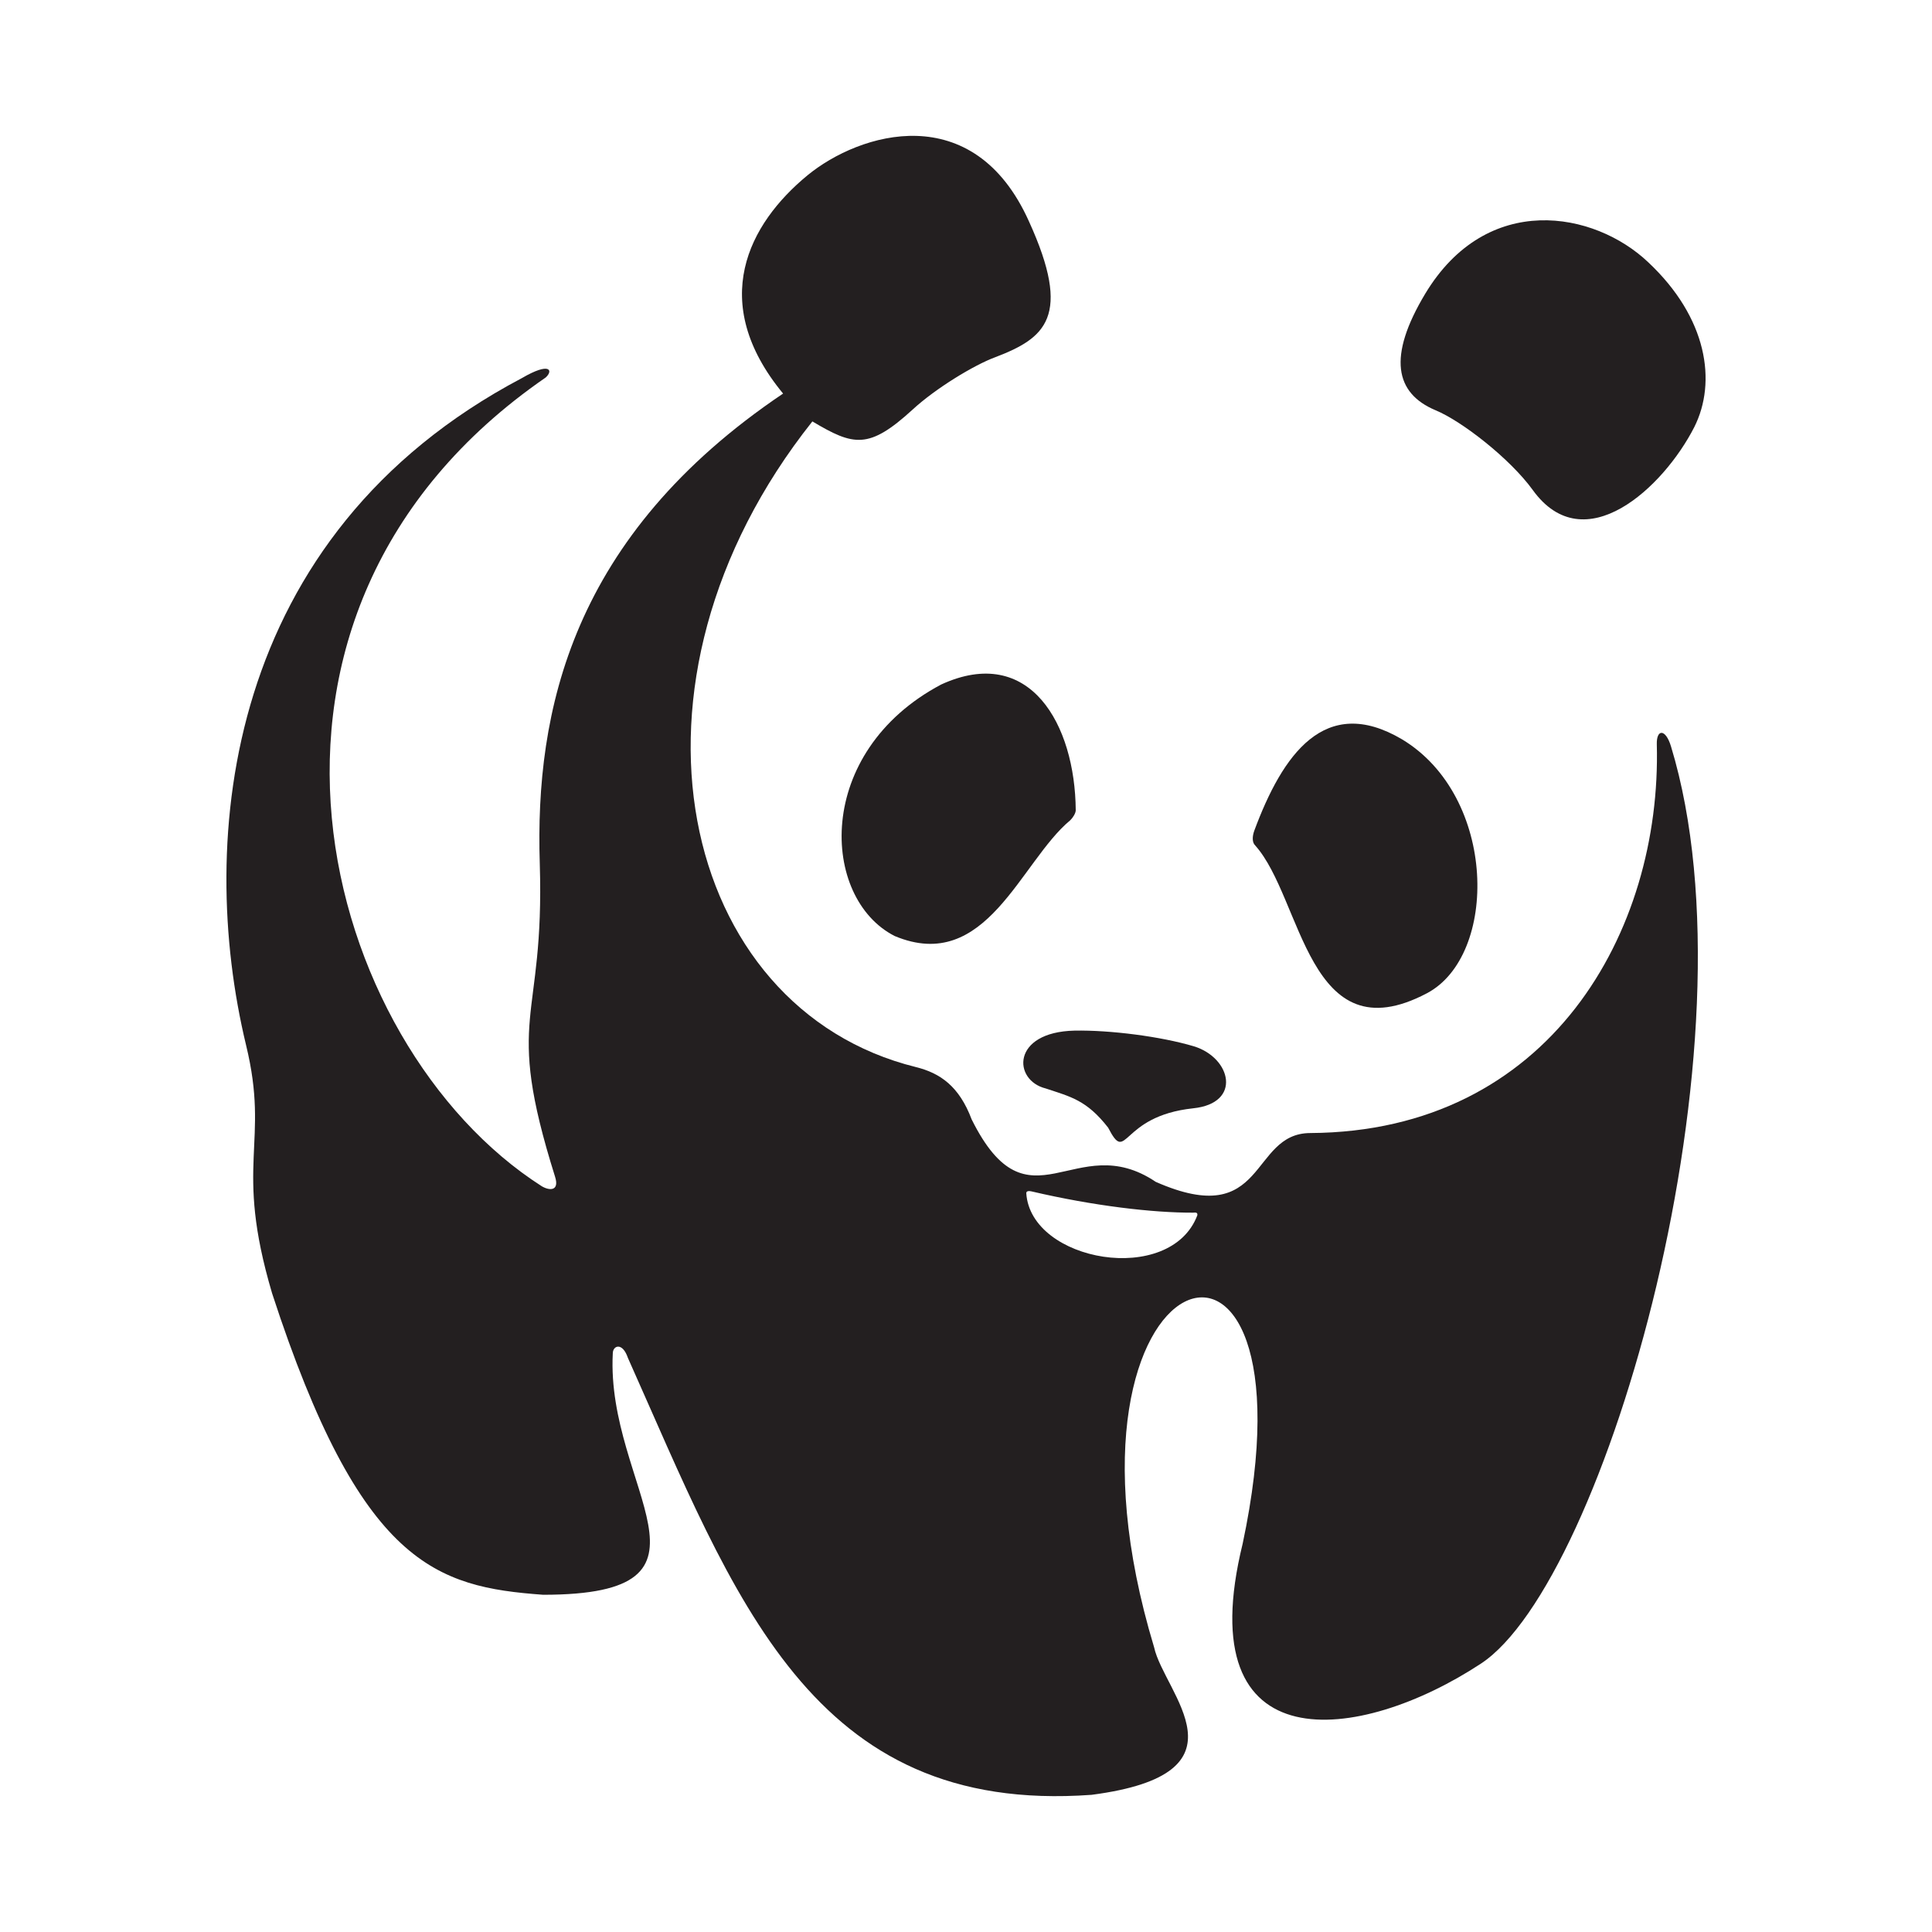
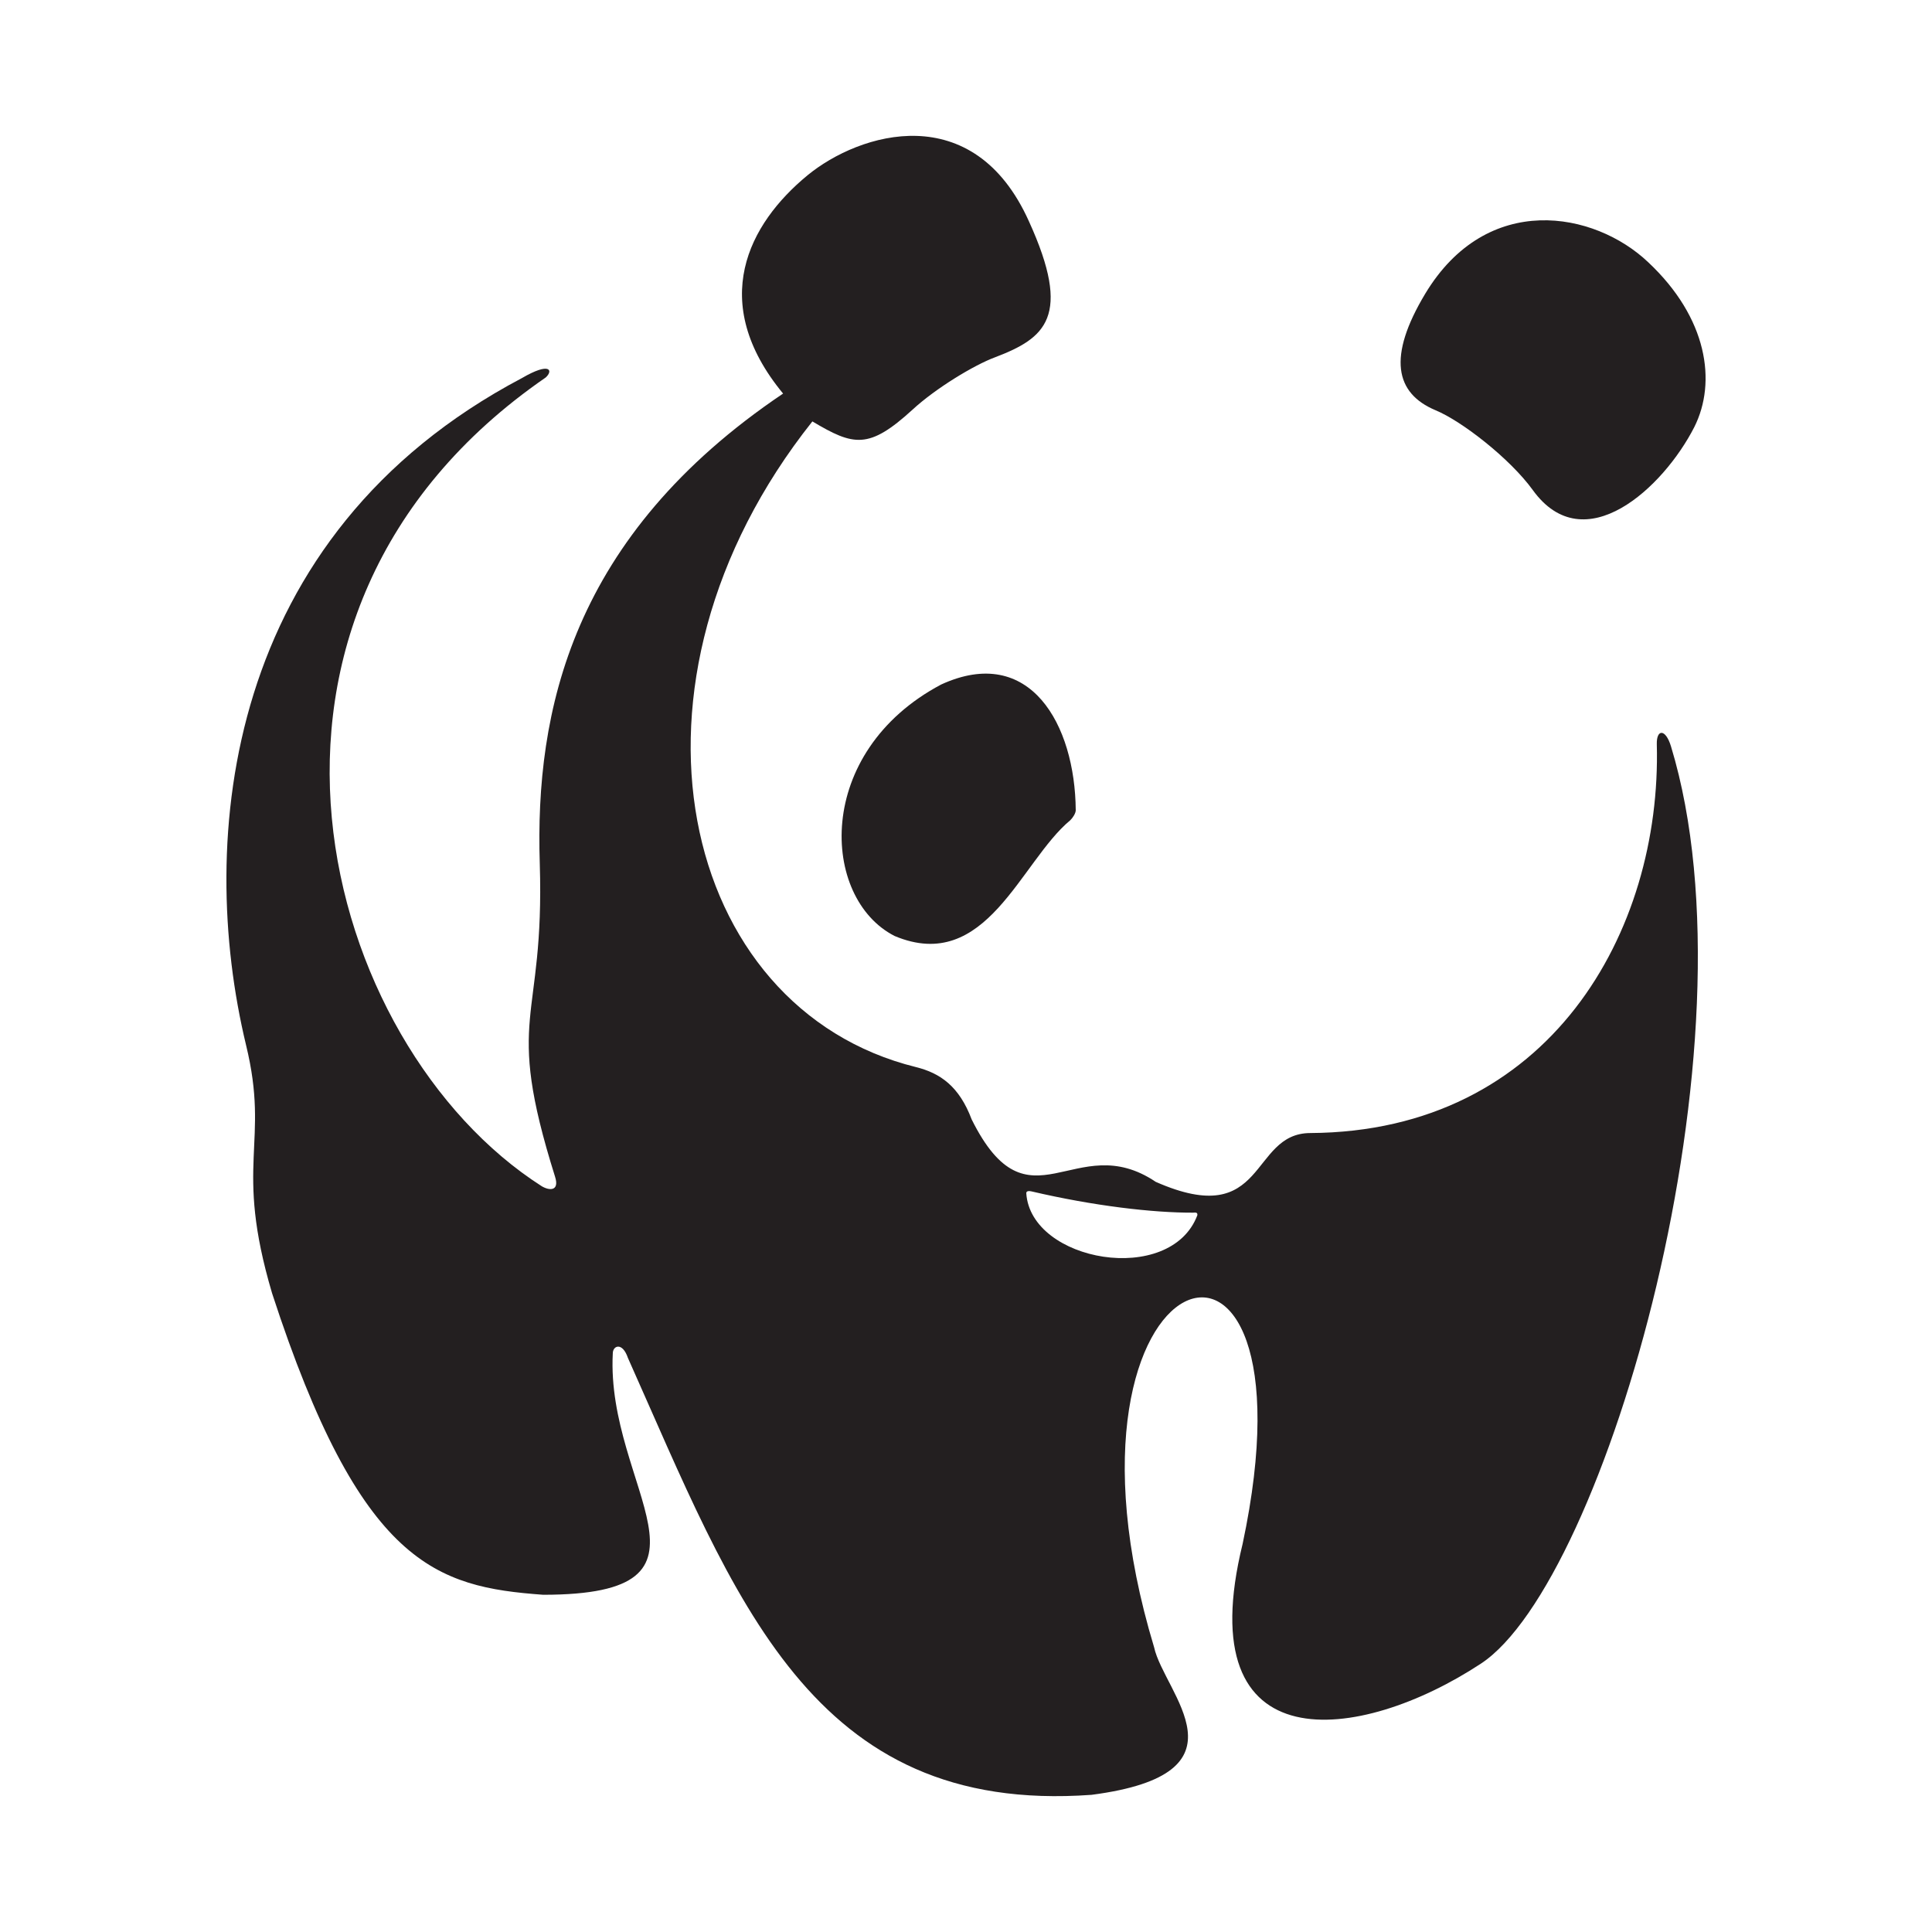
<svg xmlns="http://www.w3.org/2000/svg" width="256" height="256" viewBox="0 0 256 256" fill="none">
  <path d="M256 256H0V0H256V256Z" fill="white" />
-   <path d="M166.323 112.029C172.605 119.049 173.277 139.932 189.057 131.621C198.549 126.634 198.413 105.557 185.76 97.955C175.517 91.914 169.915 100.062 166.205 110.054C165.919 110.84 165.9 111.626 166.323 112.029Z" fill="#231F20" />
  <path d="M141.814 108.689C135.218 114.149 130.685 129.112 118.552 124.029C108.746 119.051 107.806 99.662 124.708 90.702C136.481 85.298 142.459 96.005 142.541 107.363C142.541 107.759 142.154 108.36 141.814 108.689Z" fill="#231F20" />
-   <path d="M158.097 146.857C164.611 146.185 163.143 140.158 158.202 138.643C153.796 137.333 147.102 136.476 142.372 136.563C133.991 136.757 134.2 143.143 138.562 144.226C141.859 145.325 143.98 145.76 146.832 149.417C149.43 154.452 148.276 147.907 158.097 146.857Z" fill="#231F20" />
  <path d="M188.843 38.931C197.025 25.335 211.261 27.971 218.395 34.747C226.244 42.109 227.51 50.616 224.498 56.599C220.402 64.625 209.928 74.378 203.106 64.939C200.098 60.779 193.699 55.797 190.215 54.359C184.852 52.104 183.834 47.278 188.843 38.931Z" fill="#231F20" />
  <path d="M221.415 98.9C220.681 96.491 219.482 96.625 219.535 98.614C220.198 123.402 205.368 149.95 173.627 150.134C165.506 150.149 167.945 163.122 153.142 156.602C142.459 149.413 136.345 163.562 128.755 148.339C127.107 143.952 124.6 142.196 121.362 141.393C90.024 133.643 80.026 90.594 107.644 55.84C113.112 59.092 115.11 59.595 120.938 54.261C123.981 51.457 129.079 48.363 131.857 47.34C138.498 44.807 142.1 41.98 136.345 29.341C128.982 12.934 113.889 17.566 106.99 23.235C99.2 29.655 93.728 39.983 103.764 52.15C75.692 71.049 70.879 94.267 71.523 114.443C72.187 135.907 66.686 134.078 73.549 155.924C74.154 157.84 72.813 157.797 71.779 157.178C42.517 138.477 26.701 81.462 72.305 50.022C73.331 49.101 72.909 47.908 69.158 50.098C29.681 70.934 26.056 111.289 32.603 138.477C35.804 151.644 30.936 154.073 36.054 171.371C47.8 207.426 57.82 210.275 71.969 211.315C97.723 211.315 80.258 197.141 81.198 179.333C81.198 178.293 82.474 177.785 83.201 179.929C97.373 211.658 107.384 240.525 144.635 237.824C166.205 235.023 154.241 224.328 152.924 218.27C137.063 165.741 175.55 153.361 164.653 204.575C157.461 233.916 180.204 230.976 196.215 220.449C212.726 209.627 233.371 138.205 221.415 98.9ZM158.653 161.033C155.086 170.452 136.573 167.221 135.987 158.102C135.987 157.739 136.481 157.821 136.695 157.869C144.94 159.796 152.783 160.705 158.097 160.685C158.293 160.685 158.73 160.573 158.653 161.033Z" fill="#231F20" />
</svg>